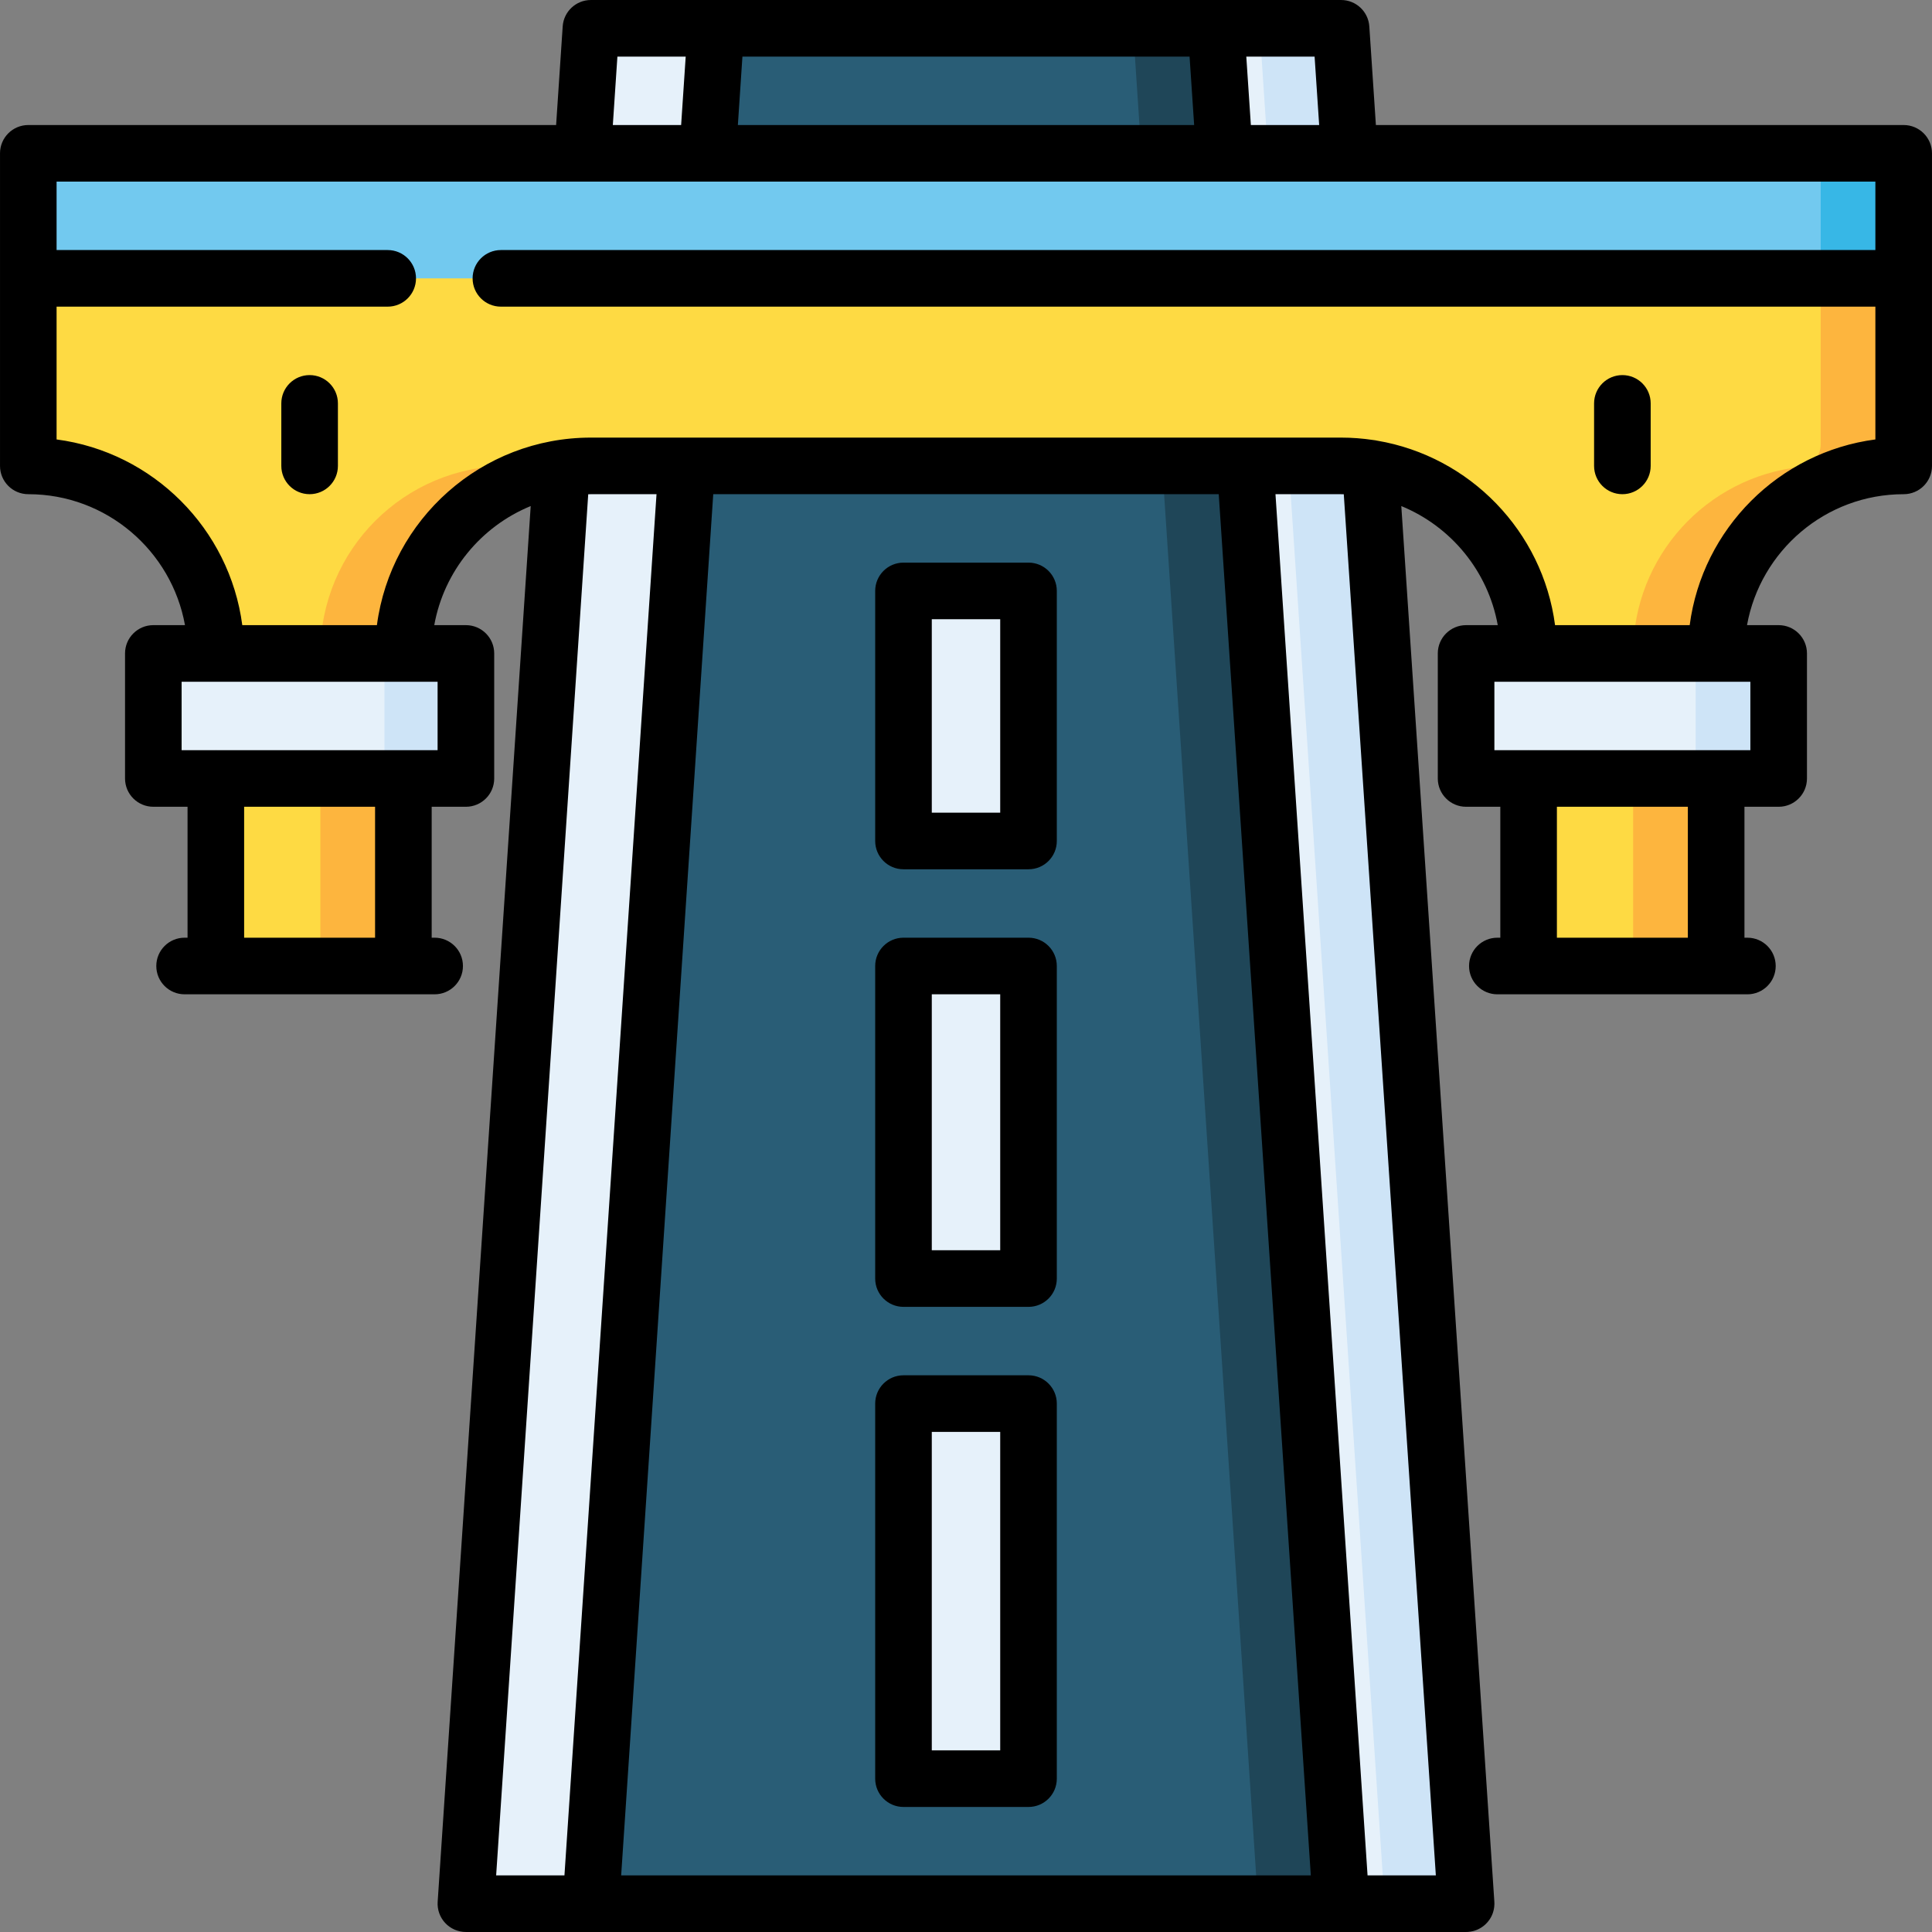
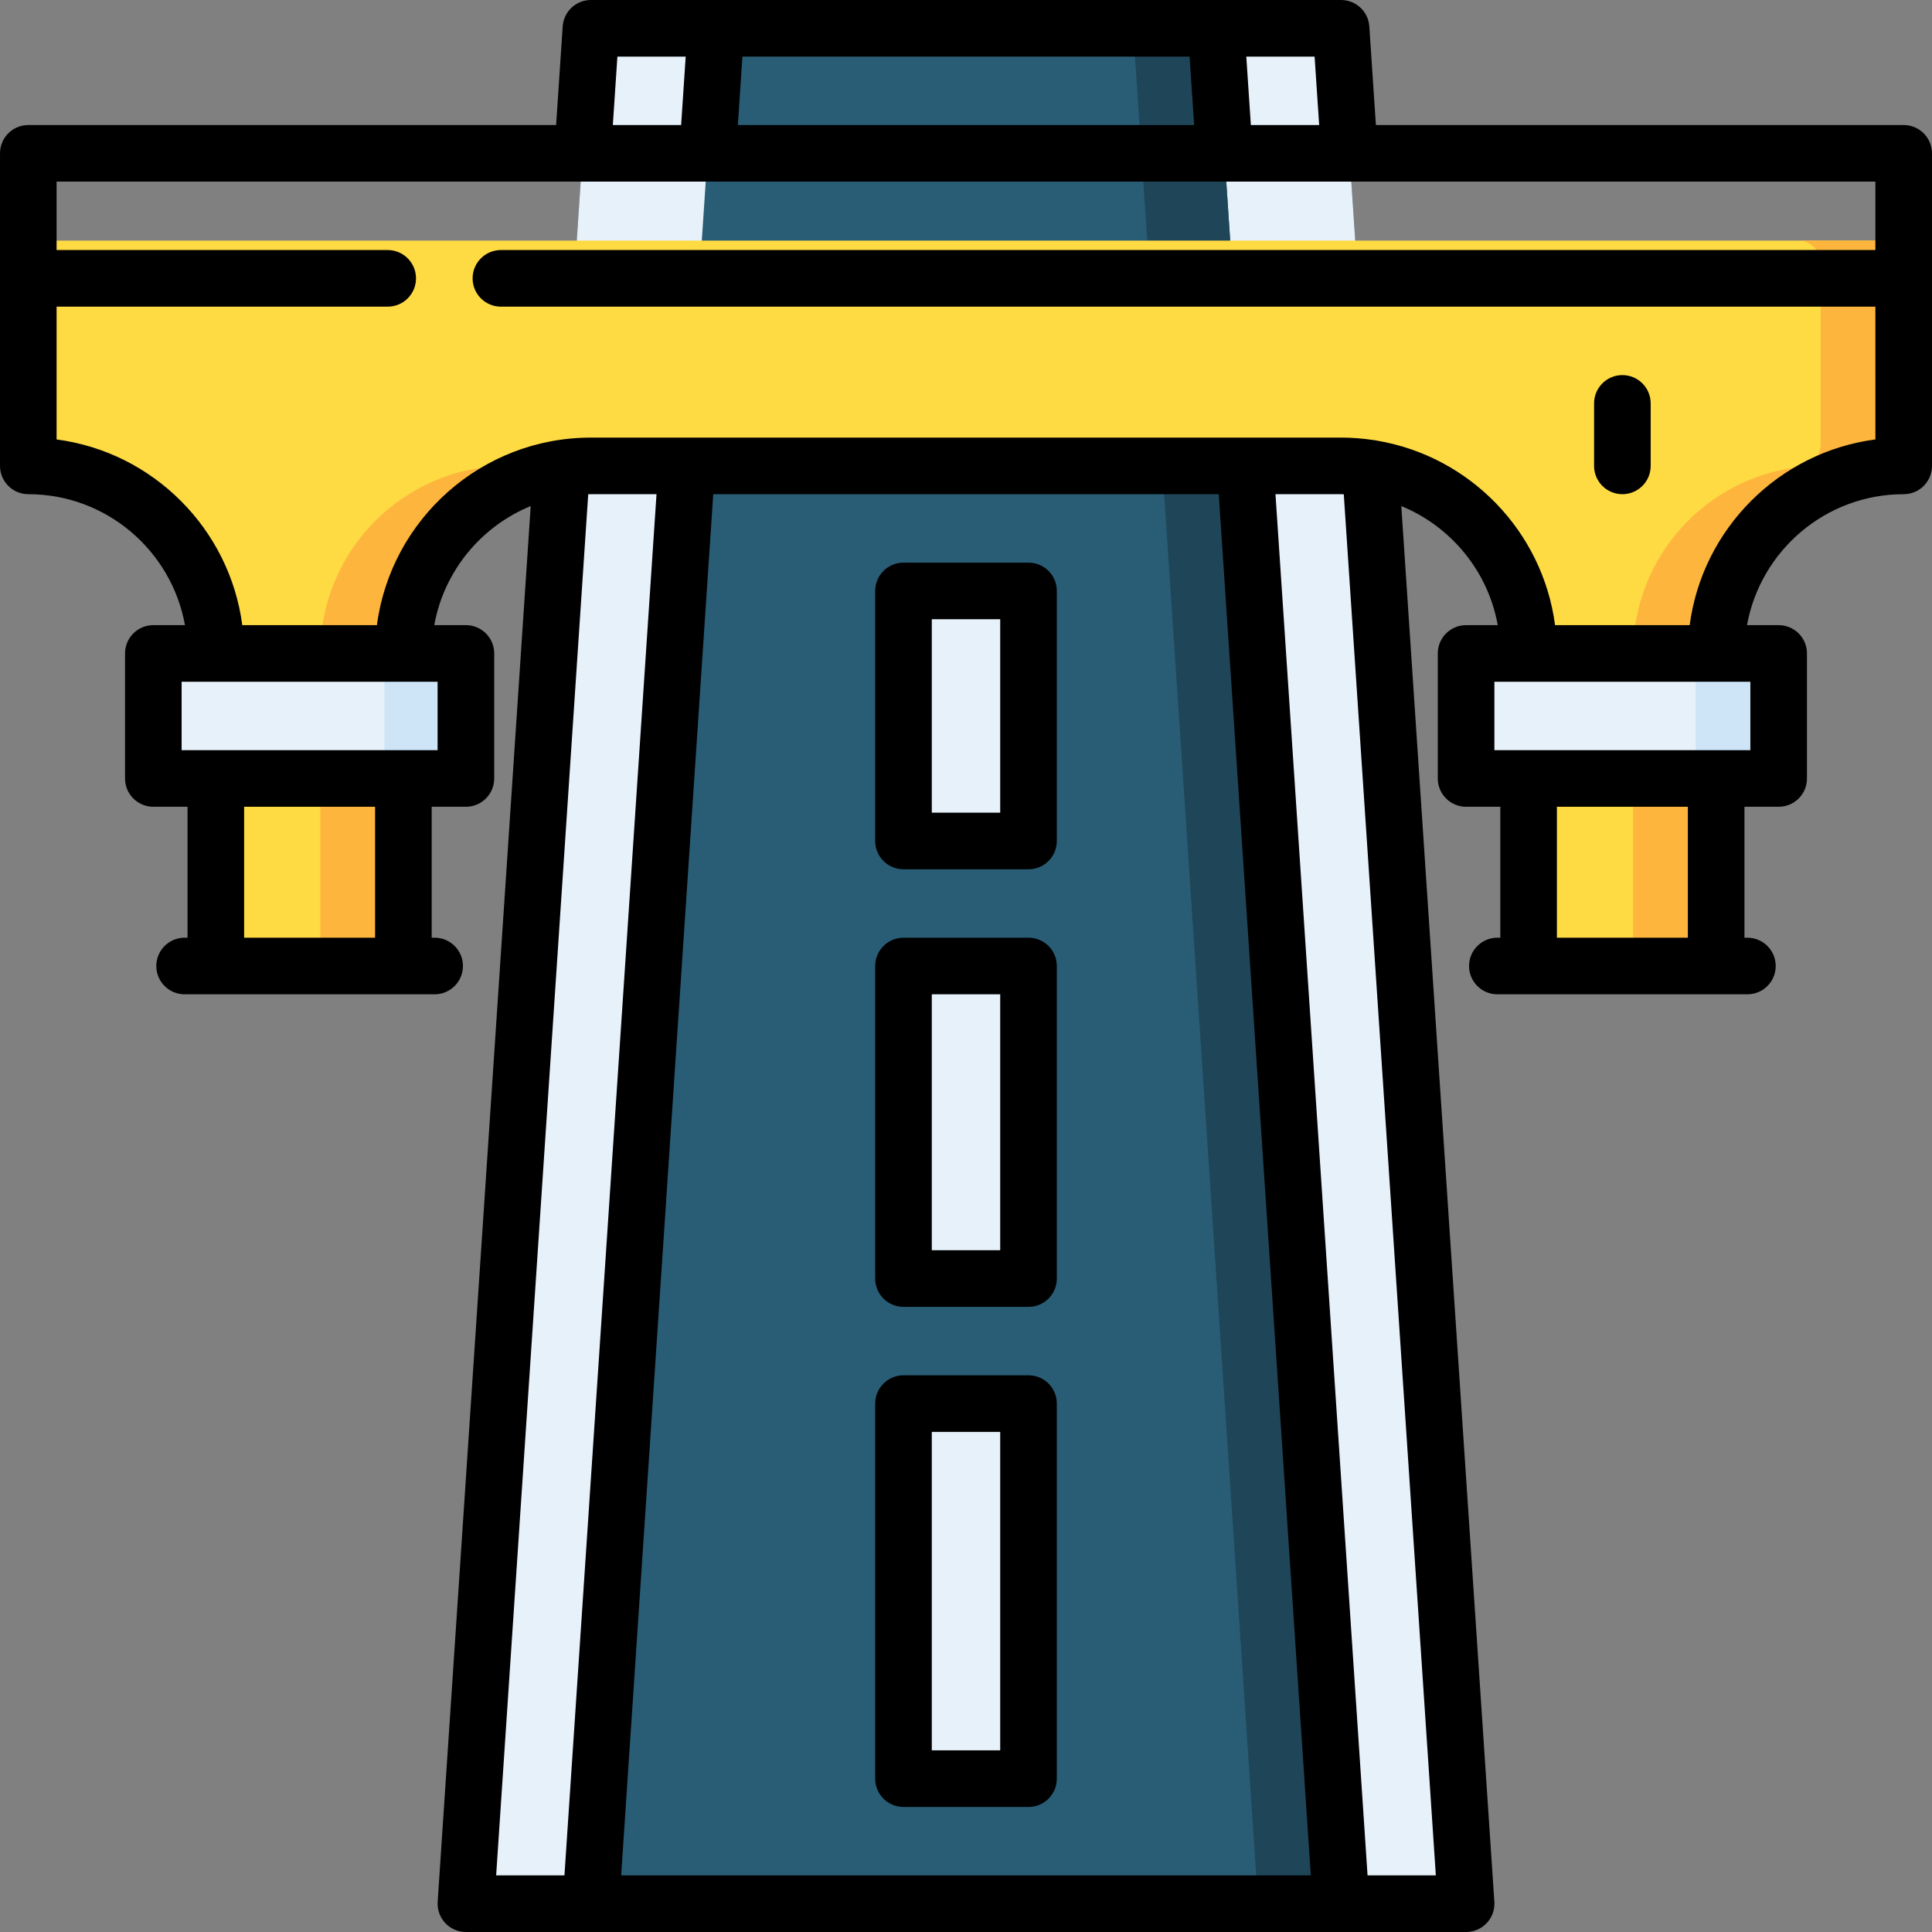
<svg xmlns="http://www.w3.org/2000/svg" height="512px" viewBox="0 0 512.001 512" width="512px">
  <rect x="0" y="0" width="512.001" height="512" fill="#808080" stroke="none" />
  <g>
    <path d="m357.609 40.633-1.836-27.531c-.211-3.152-2.828-5.602-5.988-5.602h-187.57c-3.16 0-5.777 2.449-5.988 5.602l-1.836 27.531-5.648 84.727-24.848 372.738c-.23 3.461 2.516 6.398 5.988 6.398h252.238c3.473 0 6.219-2.938 5.988-6.398zm0 0" fill="#295d76" data-original="#295D76" />
    <path d="m189.734 7.5h-27.52c-3.16 0-5.777 2.449-5.988 5.602l-1.836 27.531-5.648 84.727-24.848 372.738c-.23 3.461 2.516 6.398 5.988 6.398h26.719zm0 0" fill="#e6f1fa" data-original="#E6F1FA" />
    <path d="m355.398 504.496h26.723c3.469 0 6.219-2.938 5.984-6.398l-30.496-457.465-1.836-27.531c-.211-3.152-2.828-5.602-5.988-5.602h-27.52zm0 0" fill="#e6f1fa" data-original="#E6F1FA" />
-     <path d="m388.105 498.098-30.496-457.465-1.836-27.531c-.211-3.152-2.828-5.602-5.988-5.602h-21.586c3.16 0 5.777 2.449 5.988 5.602l1.836 27.531 30.496 457.465c.23 3.461-2.516 6.398-5.988 6.398h21.59c3.469 0 6.219-2.938 5.984-6.398zm0 0" fill="#cee4f7" data-original="#CEE4F7" />
    <g fill="#e6f1fa">
      <path d="m245.434 156.602h21.133c3.316 0 6 2.684 6 6v54.266c0 3.312-2.684 6-6 6h-21.133c-3.312 0-6-2.688-6-6v-54.266c0-3.312 2.688-6 6-6zm0 0" data-original="#E6F1FA" />
-       <path d="m245.434 256h21.133c3.316 0 6 2.684 6 6v70.832c0 3.316-2.684 6-6 6h-21.133c-3.312 0-6-2.684-6-6v-70.832c0-3.316 2.688-6 6-6zm0 0" data-original="#E6F1FA" />
+       <path d="m245.434 256h21.133c3.316 0 6 2.684 6 6v70.832c0 3.316-2.684 6-6 6h-21.133c-3.312 0-6-2.684-6-6v-70.832zm0 0" data-original="#E6F1FA" />
      <path d="m245.434 371.965h21.133c3.316 0 6 2.688 6 6v87.398c0 3.312-2.684 6-6 6h-21.133c-3.312 0-6-2.688-6-6v-87.398c0-3.312 2.688-6 6-6zm0 0" data-original="#E6F1FA" />
    </g>
    <path d="m355.398 504.496h-22l-33.133-496.996h22zm0 0" fill="#1f4658" data-original="#1F4658" />
    <path d="m411.098 256h37.703c3.312 0 6-2.684 6-6v-76.832c0-25.66 19.445-46.777 44.406-49.422 3.023-.32 5.293-2.914 5.293-5.953v-48.027c0-3.312-2.688-6-6-6h-485c-3.312 0-6 2.688-6 6v48.027c0 3.039 2.27 5.633 5.293 5.953 24.961 2.641 44.406 23.762 44.406 49.422v76.832c0 3.312 2.688 6 6 6h37.699c3.316 0 6-2.688 6-6v-76.832c0-27.449 22.254-49.703 49.703-49.703h198.797c27.449 0 49.703 22.254 49.703 49.703l-.004 76.832c0 3.312 2.688 6 6 6zm0 0" fill="#feda43" data-original="#FEDA43" />
    <path d="m504.5 69.766c0-3.312-2.688-6-6-6h-22c3.312 0 6 2.688 6 6v48.023c0 3.043-2.27 5.637-5.293 5.957-24.961 2.641-44.406 23.762-44.406 49.422v76.832c0 3.312-2.688 6-6 6h22c3.312 0 6-2.688 6-6v-76.832c0-25.66 19.445-46.781 44.406-49.422 3.023-.32 5.293-2.914 5.293-5.957zm0 0" fill="#fdb53e" data-original="#FDB53E" />
    <path d="m84.902 173.168v76.832c0 3.312-2.688 6-6 6h22c3.312 0 6-2.688 6-6v-76.832c0-27.449 22.25-49.703 49.699-49.703h-22c-27.449 0-49.699 22.254-49.699 49.703zm0 0" fill="#fdb53e" data-original="#FDB53E" />
    <path d="m117.469 206.301h-70.836c-3.312 0-6-2.688-6-6v-21.133c0-3.316 2.688-6 6-6h70.836c3.312 0 6 2.684 6 6v21.133c0 3.312-2.688 6-6 6zm0 0" fill="#e6f1fa" data-original="#E6F1FA" />
    <path d="m465.367 206.301h-70.836c-3.312 0-6-2.688-6-6v-21.133c0-3.316 2.688-6 6-6h70.836c3.312 0 6 2.684 6 6v21.133c0 3.312-2.688 6-6 6zm0 0" fill="#e6f1fa" data-original="#E6F1FA" />
    <path d="m465.367 173.168h-22c3.312 0 6 2.684 6 6v21.133c0 3.312-2.688 6-6 6h22c3.312 0 6-2.688 6-6v-21.133c0-3.316-2.688-6-6-6zm0 0" fill="#cee4f7" data-original="#CEE4F7" />
    <path d="m117.883 173.168h-22c3.312 0 6 2.684 6 6v21.133c0 3.312-2.688 6-6 6h22c3.312 0 6-2.688 6-6v-21.133c0-3.316-2.688-6-6-6zm0 0" fill="#cee4f7" data-original="#CEE4F7" />
-     <path d="m7.5 73.766v-27.133c0-3.312 2.688-6 6-6h485c3.312 0 6 2.688 6 6v27.133zm0 0" fill="#72c9ef" data-original="#72C9EF" />
-     <path d="m498.5 40.633h-22c3.312 0 6 2.688 6 6v27.133h22v-27.133c0-3.312-2.688-6-6-6zm0 0" fill="#37b7e6" data-original="#37B7E6" />
    <path d="m239.434 230.367h33.133c4.145 0 7.5-3.355 7.5-7.5v-66.266c0-4.145-3.355-7.5-7.5-7.5h-33.133c-4.141 0-7.5 3.355-7.5 7.5v66.266c0 4.145 3.359 7.5 7.5 7.5zm7.5-66.266h18.133v51.266h-18.133zm0 0" data-original="#000000" class="active-path" style="fill:#000000" />
    <path d="m239.434 346.332h33.133c4.145 0 7.5-3.355 7.5-7.5v-82.832c0-4.145-3.355-7.5-7.5-7.5h-33.133c-4.141 0-7.5 3.355-7.5 7.5v82.832c0 4.145 3.359 7.5 7.5 7.5zm7.5-82.832h18.133v67.832h-18.133zm0 0" data-original="#000000" class="active-path" style="fill:#000000" />
    <path d="m239.434 478.863h33.133c4.145 0 7.5-3.355 7.5-7.5v-99.398c0-4.141-3.355-7.5-7.5-7.5h-33.133c-4.141 0-7.5 3.359-7.5 7.5v99.398c0 4.145 3.359 7.5 7.5 7.5zm7.5-99.398h18.133v84.398h-18.133zm0 0" data-original="#000000" class="active-path" style="fill:#000000" />
    <path d="m504.5 33.133h-139.875l-1.742-26.133c-.262-3.938-3.535-7-7.48-7h-198.801c-3.949 0-7.223 3.062-7.484 7l-1.742 26.133h-139.875c-4.141 0-7.5 3.355-7.5 7.5v82.832c0 4.145 3.359 7.5 7.5 7.5 20.711 0 37.969 15 41.52 34.703h-8.387c-4.141 0-7.5 3.355-7.5 7.5v33.133c0 4.145 3.359 7.5 7.5 7.5h9.066v34.699h-.781c-4.145 0-7.5 3.355-7.5 7.5 0 4.141 3.355 7.5 7.5 7.5h66.266c4.141 0 7.5-3.359 7.5-7.5 0-4.145-3.359-7.5-7.5-7.5h-.785v-34.699h9.07c4.141 0 7.5-3.355 7.5-7.5v-33.133c0-4.145-3.359-7.5-7.5-7.5h-8.387c2.582-14.332 12.414-26.168 25.559-31.559l-24.656 369.887c-.141 2.074.586 4.109 2.004 5.625s3.402 2.375 5.477 2.375h265.066.016c.16 0 .32-.004.484-.016.043-.004.086-.012.129-.016.137-.012.27-.031.406-.047.113-.016.23-.031.344-.055.133-.023.262-.055.395-.086.113-.027.227-.055.336-.086.125-.035.242-.078.363-.121.113-.039.23-.078.34-.125.113-.043.223-.094.332-.145.109-.055.223-.105.332-.164.105-.051.207-.113.305-.172.109-.062.219-.125.324-.195.098-.062.188-.129.281-.199.102-.07.203-.145.301-.223.09-.074.18-.152.27-.23.09-.078.18-.16.266-.242.09-.086.172-.176.254-.266.082-.086.16-.168.234-.258.082-.098.16-.195.238-.297.066-.09.137-.176.203-.27.074-.105.141-.215.211-.328.059-.094.117-.184.172-.281.062-.113.121-.23.18-.344.051-.102.102-.203.148-.309.051-.113.094-.23.141-.348.043-.113.086-.223.121-.336.039-.117.07-.23.102-.348.035-.121.066-.246.094-.371.027-.113.047-.227.066-.34.023-.133.043-.266.059-.398.016-.117.023-.23.031-.348.012-.137.02-.273.02-.41.004-.043.008-.086.008-.129 0-.082-.008-.164-.012-.25-.004-.082 0-.164-.004-.25l-24.66-369.887c13.145 5.391 22.98 17.227 25.562 31.559h-8.391c-4.141 0-7.5 3.355-7.5 7.5v33.133c0 4.145 3.359 7.5 7.5 7.5h9.07v34.699h-.785c-4.141 0-7.5 3.355-7.5 7.5 0 4.141 3.359 7.5 7.5 7.5h66.266c4.145 0 7.5-3.359 7.5-7.5 0-4.145-3.355-7.5-7.5-7.5h-.781v-34.699h9.066c4.141 0 7.5-3.355 7.5-7.5v-33.133c0-4.145-3.359-7.5-7.5-7.5h-8.387c3.551-19.703 20.812-34.703 41.52-34.703 4.145 0 7.5-3.355 7.5-7.5v-82.832c0-4.141-3.359-7.5-7.5-7.5zm-154.906 0h-18.102l-1.211-18.133h18.102zm-34.344-18.133 1.211 18.133h-120.918l1.207-18.133zm-151.633 0h18.102l-1.211 18.133h-18.102zm-64.219 233.5h-34.699v-34.699h34.699zm16.57-49.699h-9.031c-.012 0-.023-.004-.039-.004-.012 0-.023.004-.039.004h-49.621c-.012 0-.027-.004-.039-.004s-.027.004-.039.004h-9.027v-18.133h67.836zm39.918-67.816c.238-.004.473-.02.715-.02h17.383l-24.398 366.031h-18.102zm167.094-.02 24.402 366.031h-182.766l24.402-366.031zm57.535 366.031h-18.098l-24.402-366.027h17.387c.238 0 .477.012.715.016zm66.785-248.496h-34.703v-34.699h34.703zm16.566-49.699h-9.027c-.016 0-.027-.004-.039-.004-.016 0-.027.004-.039.004h-49.625c-.012 0-.027-.004-.039-.004-.012 0-.027.004-.039.004h-9.027v-18.133h67.836zm33.133-82.344c-25.555 3.359-45.852 23.656-49.211 49.211h-35.68c-3.27-24.867-22.578-44.742-47.164-48.891-.316-.074-.645-.125-.973-.16-2.797-.422-5.66-.648-8.574-.648h-198.797c-29 0-53.027 21.688-56.711 49.699h-35.68c-3.359-25.555-23.656-45.852-49.211-49.211v-35.191h87.75c4.141 0 7.5-3.355 7.5-7.5 0-4.141-3.359-7.5-7.5-7.5h-87.75v-18.133h482v18.133h-364.25c-4.141 0-7.5 3.359-7.5 7.5 0 4.145 3.359 7.5 7.5 7.5h364.25zm0 0" data-original="#000000" class="active-path" style="fill:#000000" />
-     <path d="m82.051 99.402c-4.145 0-7.5 3.355-7.5 7.5v16.562c0 4.145 3.355 7.5 7.5 7.5 4.141 0 7.5-3.355 7.5-7.5v-16.562c0-4.145-3.359-7.5-7.5-7.5zm0 0" data-original="#000000" class="active-path" style="fill:#000000" />
    <path d="m429.949 130.965c4.141 0 7.5-3.355 7.5-7.5v-16.562c0-4.145-3.359-7.5-7.5-7.5s-7.5 3.355-7.5 7.5v16.562c0 4.145 3.359 7.5 7.5 7.5zm0 0" data-original="#000000" class="active-path" style="fill:#000000" />
  </g>
</svg>